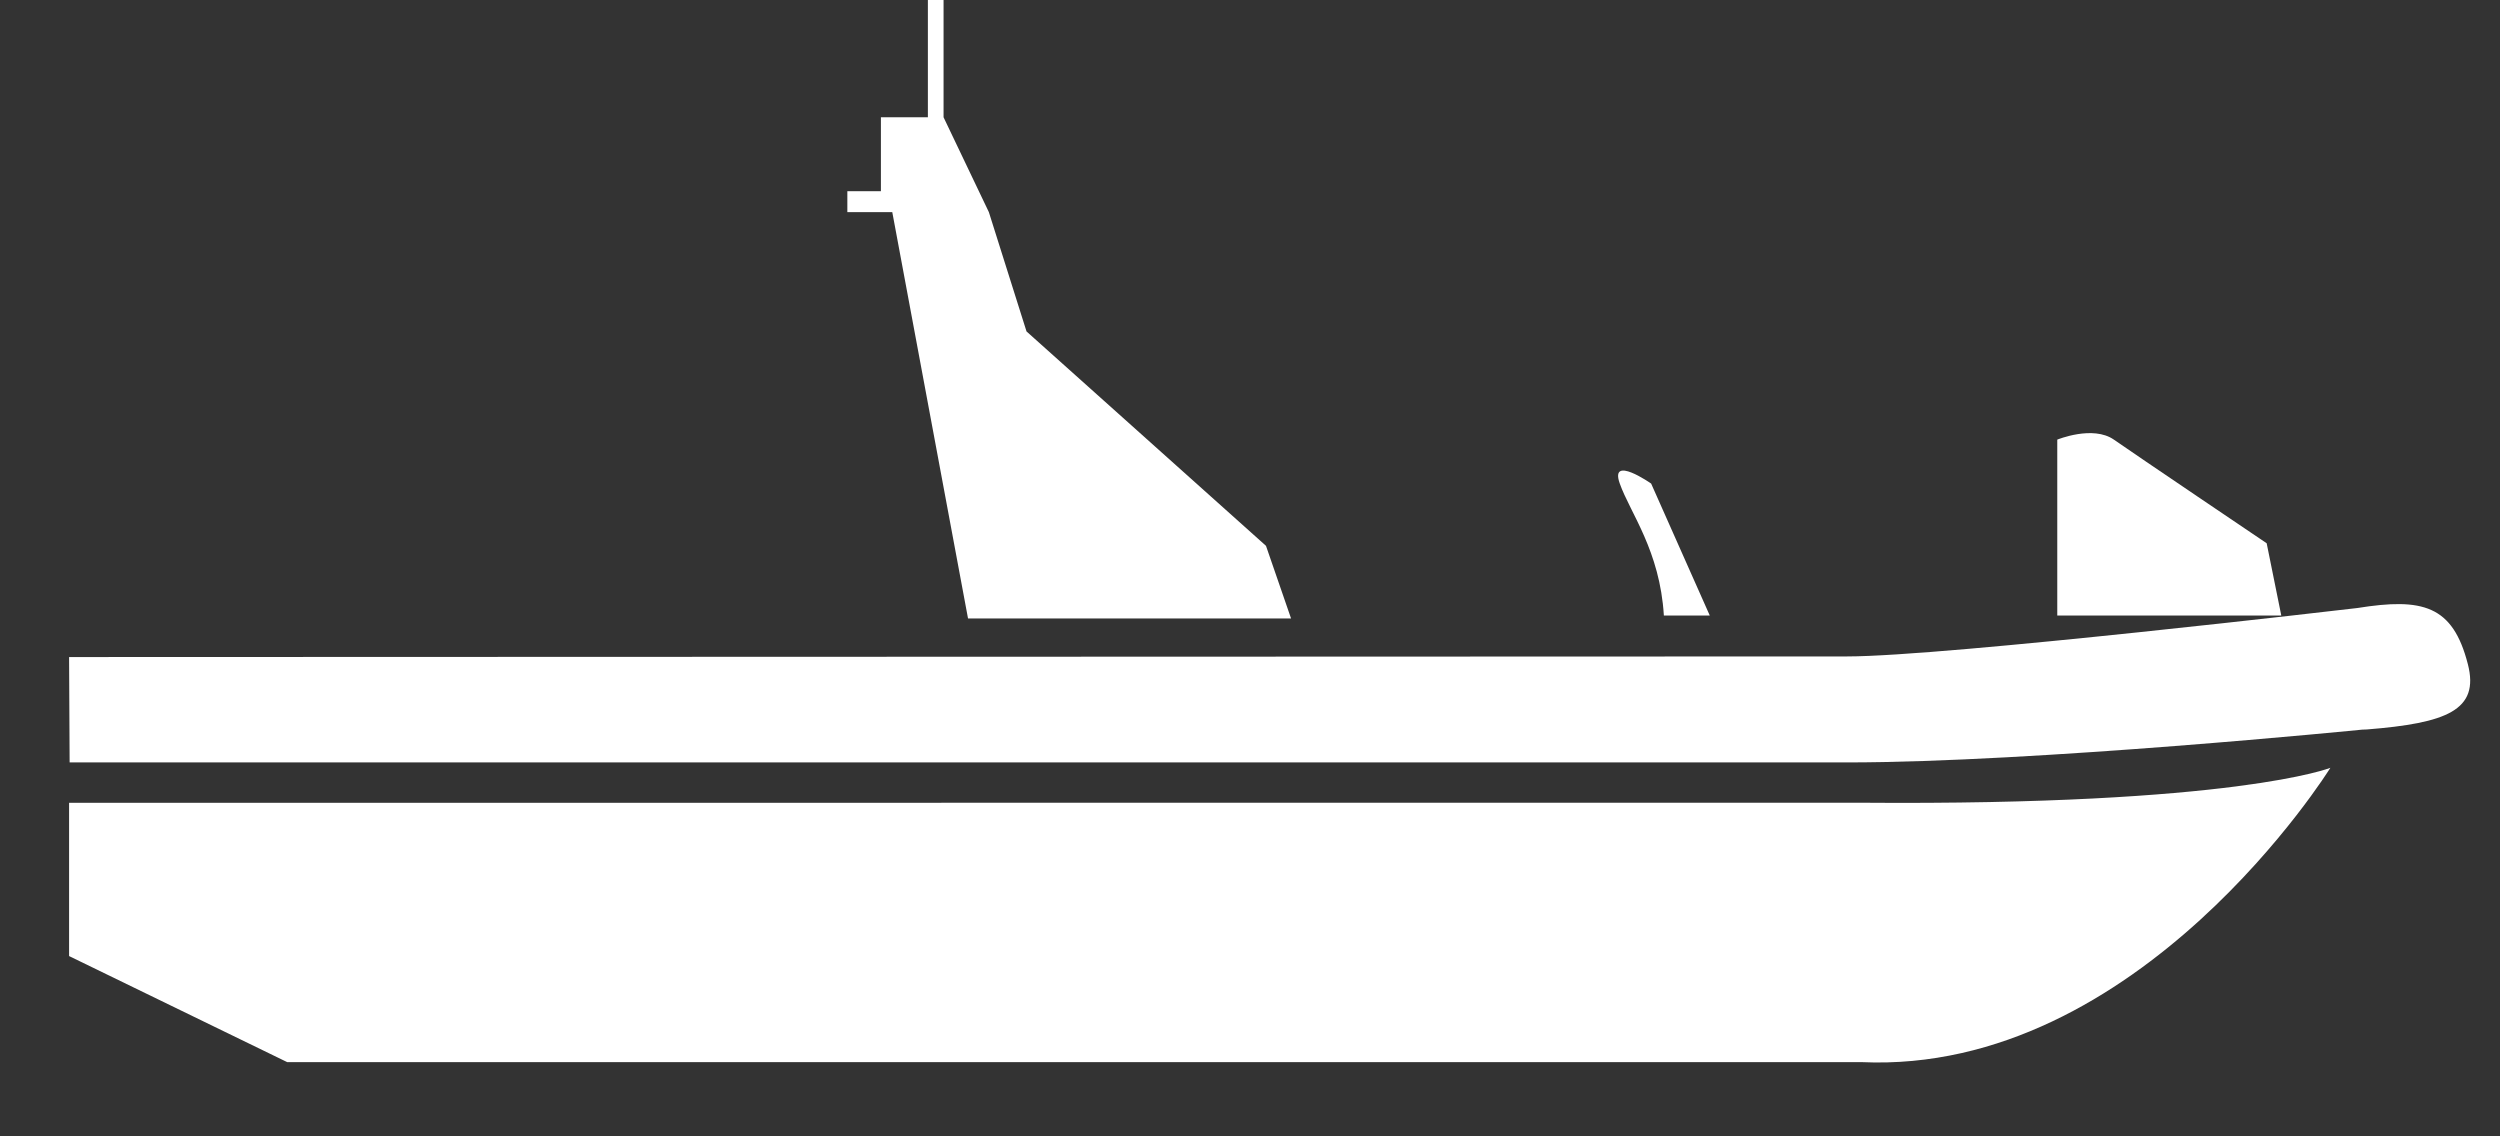
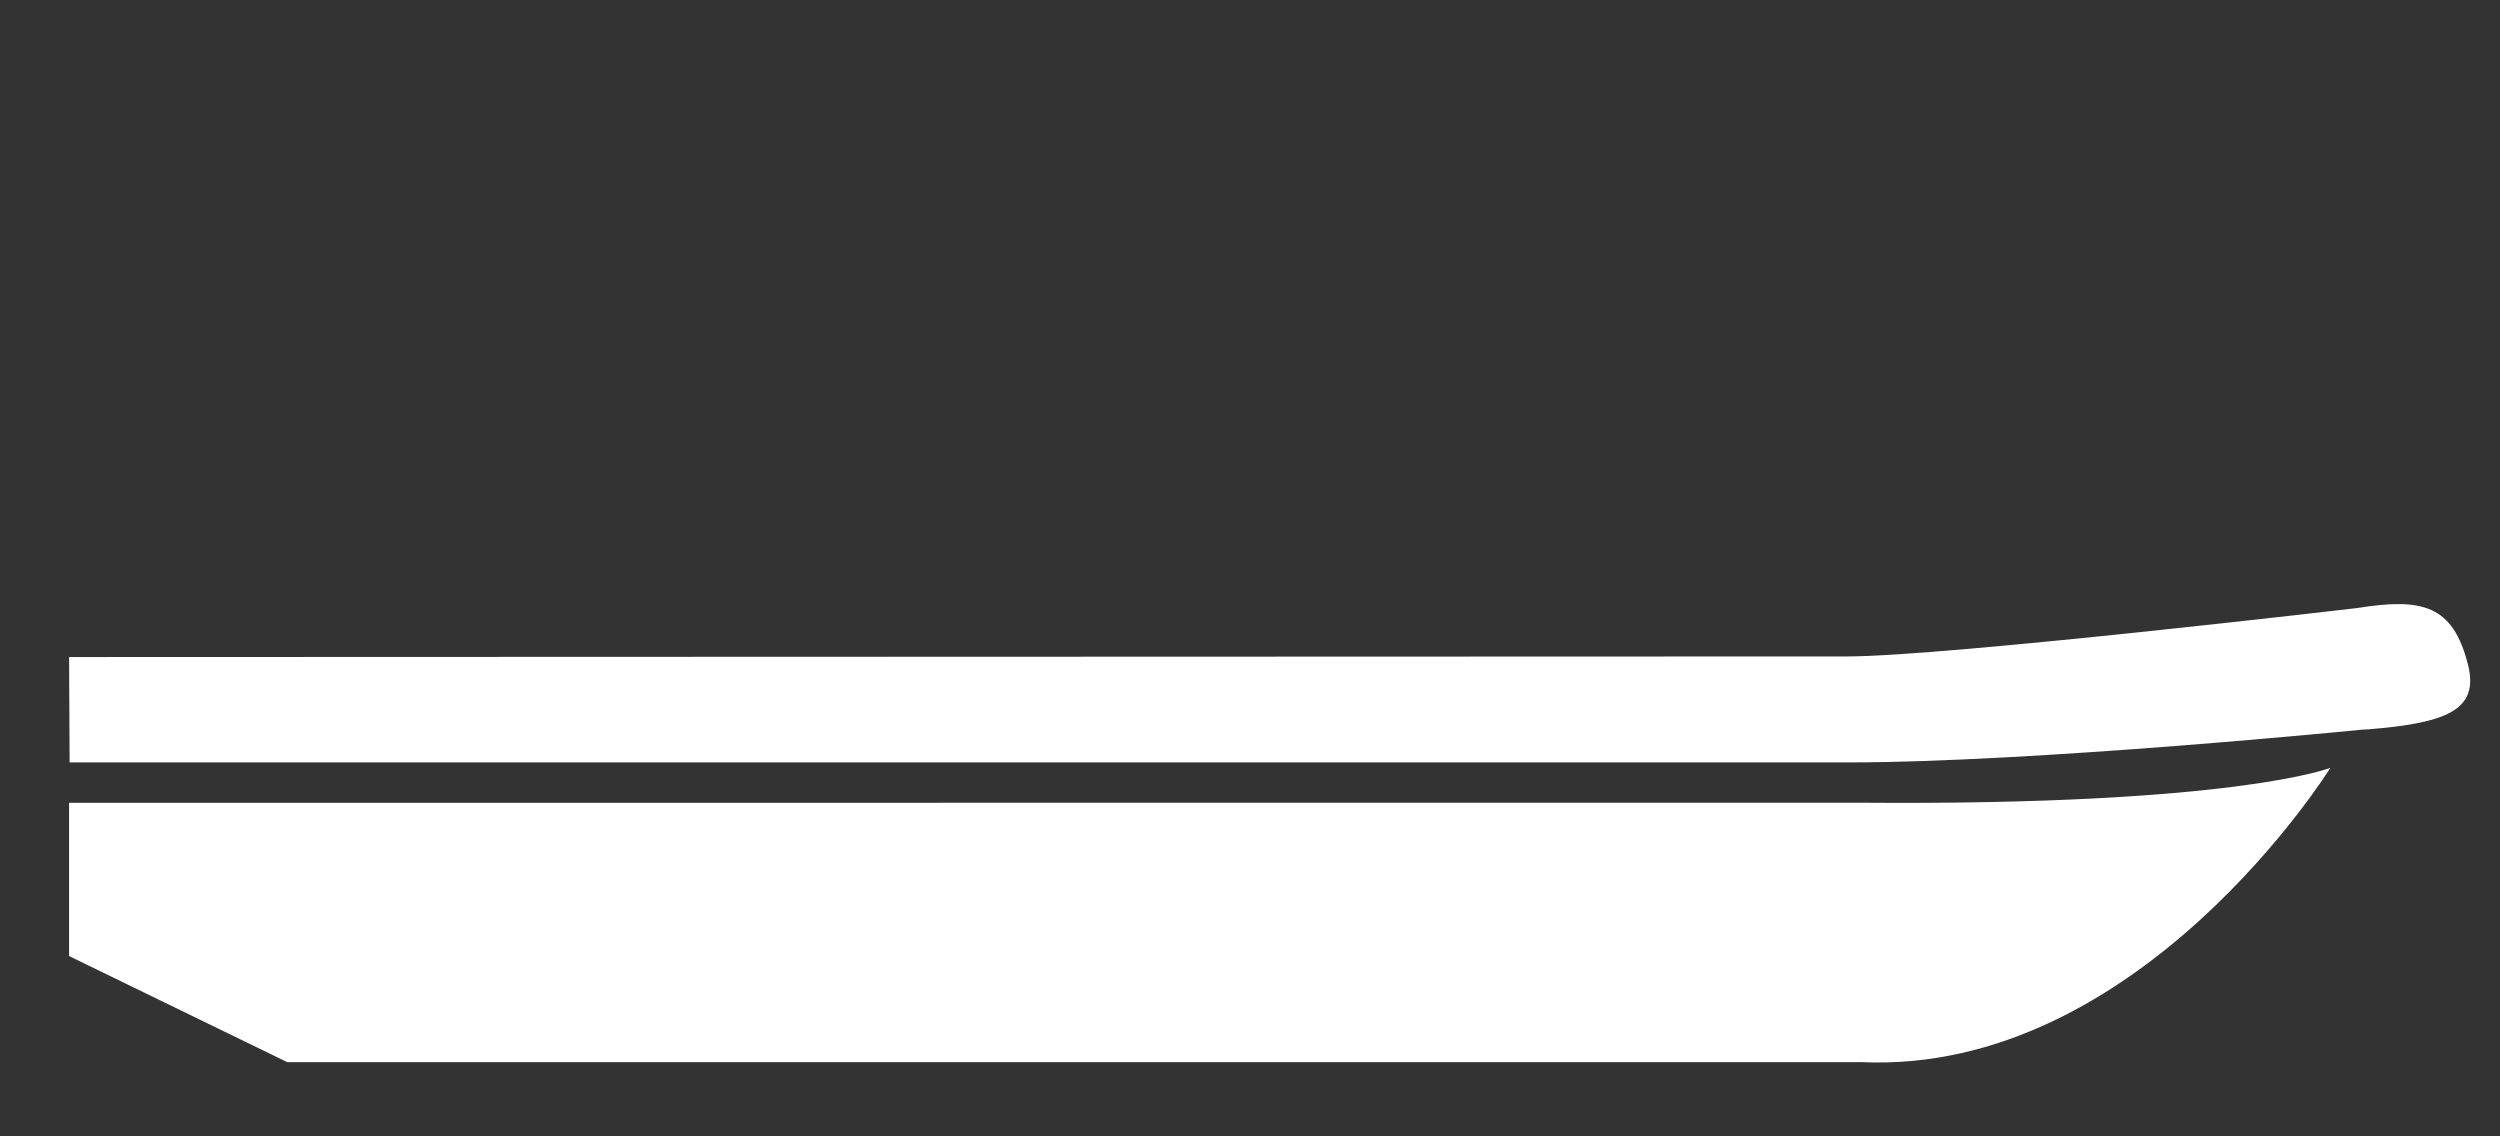
<svg xmlns="http://www.w3.org/2000/svg" width="33" height="15" viewBox="0 0 33 15" fill="none">
  <rect x="0" y="0" width="33" height="15" fill="#333333" stroke="none" />
-   <path d="M27.156 8.125V5.803C27.156 5.803 27.626 5.61 27.903 5.803C28.18 5.997 29.92 7.171 29.92 7.171L30.113 8.125H27.156Z" fill="white" />
-   <path d="M22.569 8.125L21.795 6.383C21.795 6.383 21.243 5.997 21.381 6.383C21.518 6.77 21.911 7.268 21.963 8.125H22.569Z" fill="white" />
-   <path d="M12.778 8.164H17.042L16.711 7.205L13.55 4.375L13.053 2.8L12.455 1.548V0H12.248V1.548H11.628V2.524H11.185V2.8H11.778L12.778 8.164Z" fill="white" />
  <path fill-rule="evenodd" clip-rule="evenodd" d="M24.381 8.665L0.912 8.673L0.919 10.064H24.381C26.852 10.064 31.183 9.631 31.183 9.631L31.241 9.629C32.294 9.545 32.732 9.376 32.576 8.768C32.377 7.989 31.979 7.888 31.116 8.026C31.116 8.026 25.675 8.665 24.381 8.665ZM24.571 10.596L0.912 10.597V12.62L3.791 14.02H24.57C28.247 14.187 30.761 10.135 30.761 10.135C30.761 10.135 29.515 10.635 24.571 10.596Z" fill="white" />
</svg>